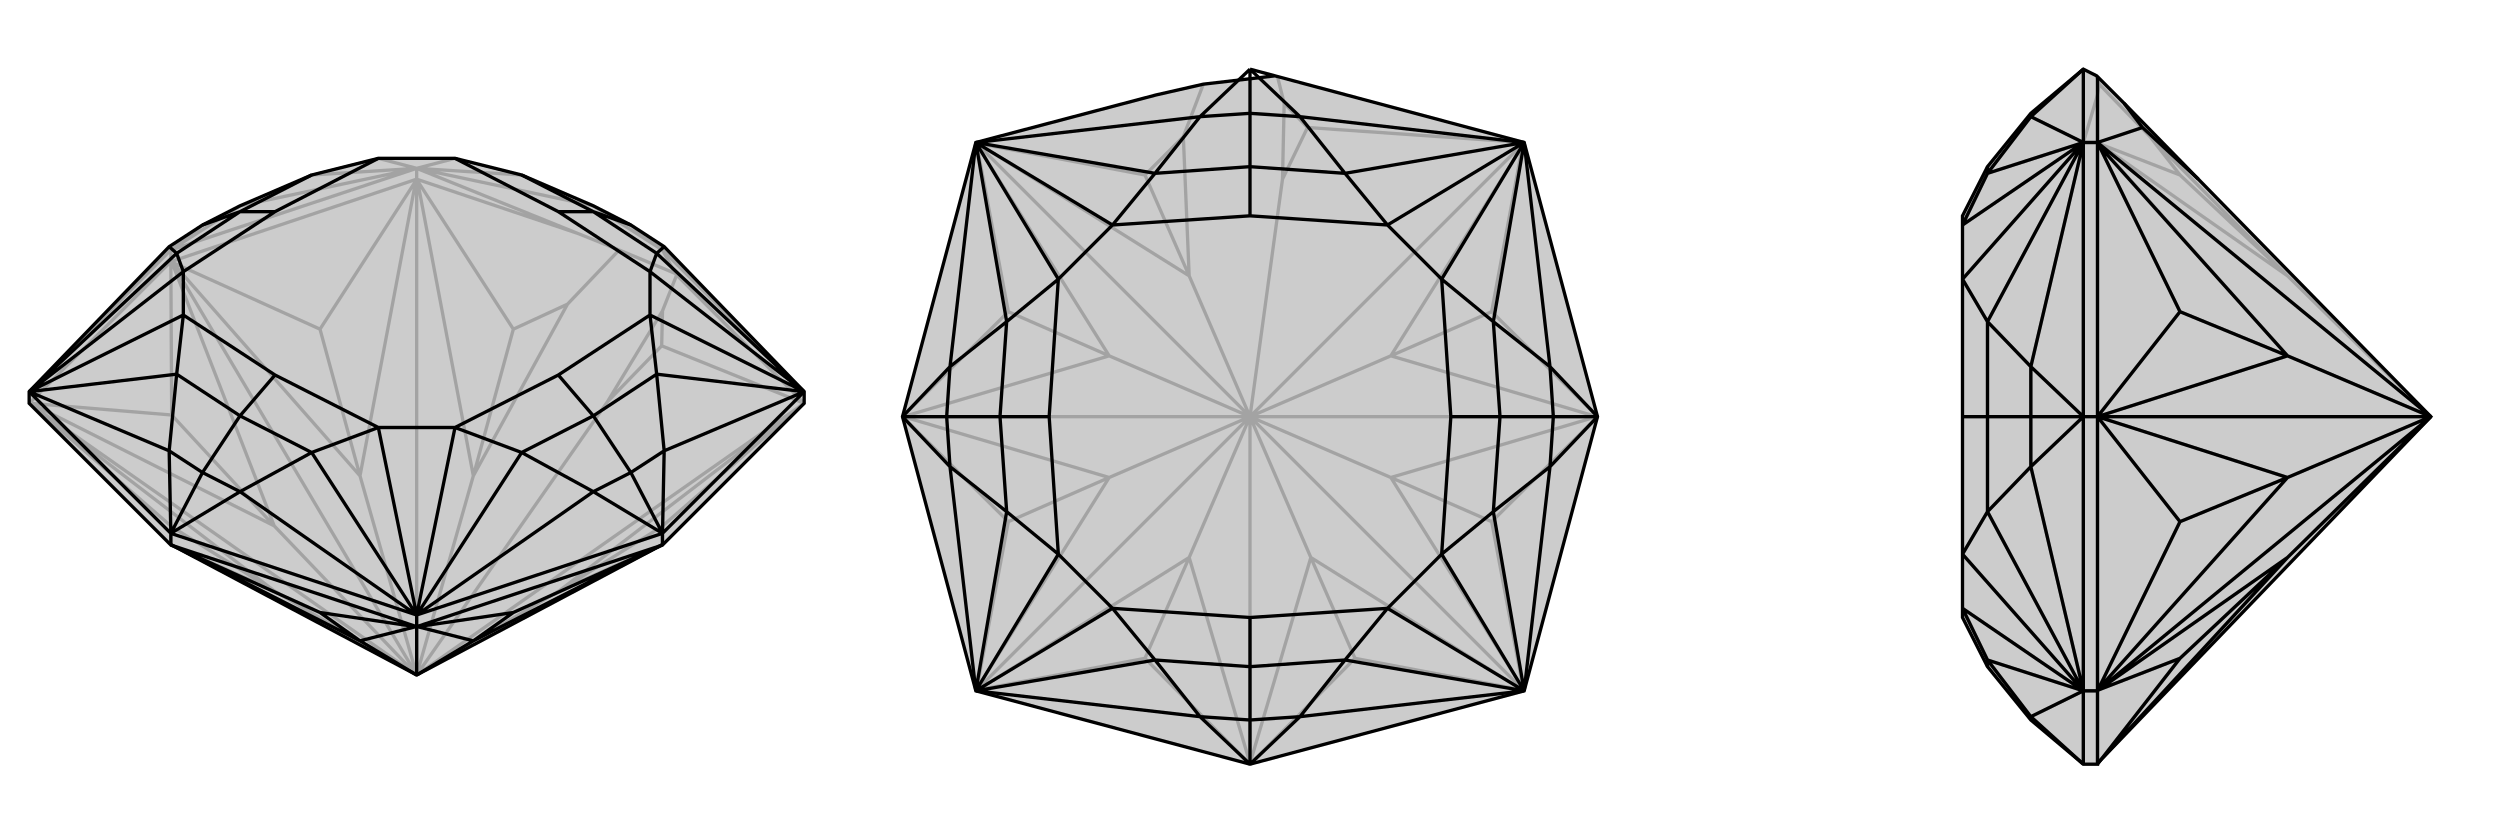
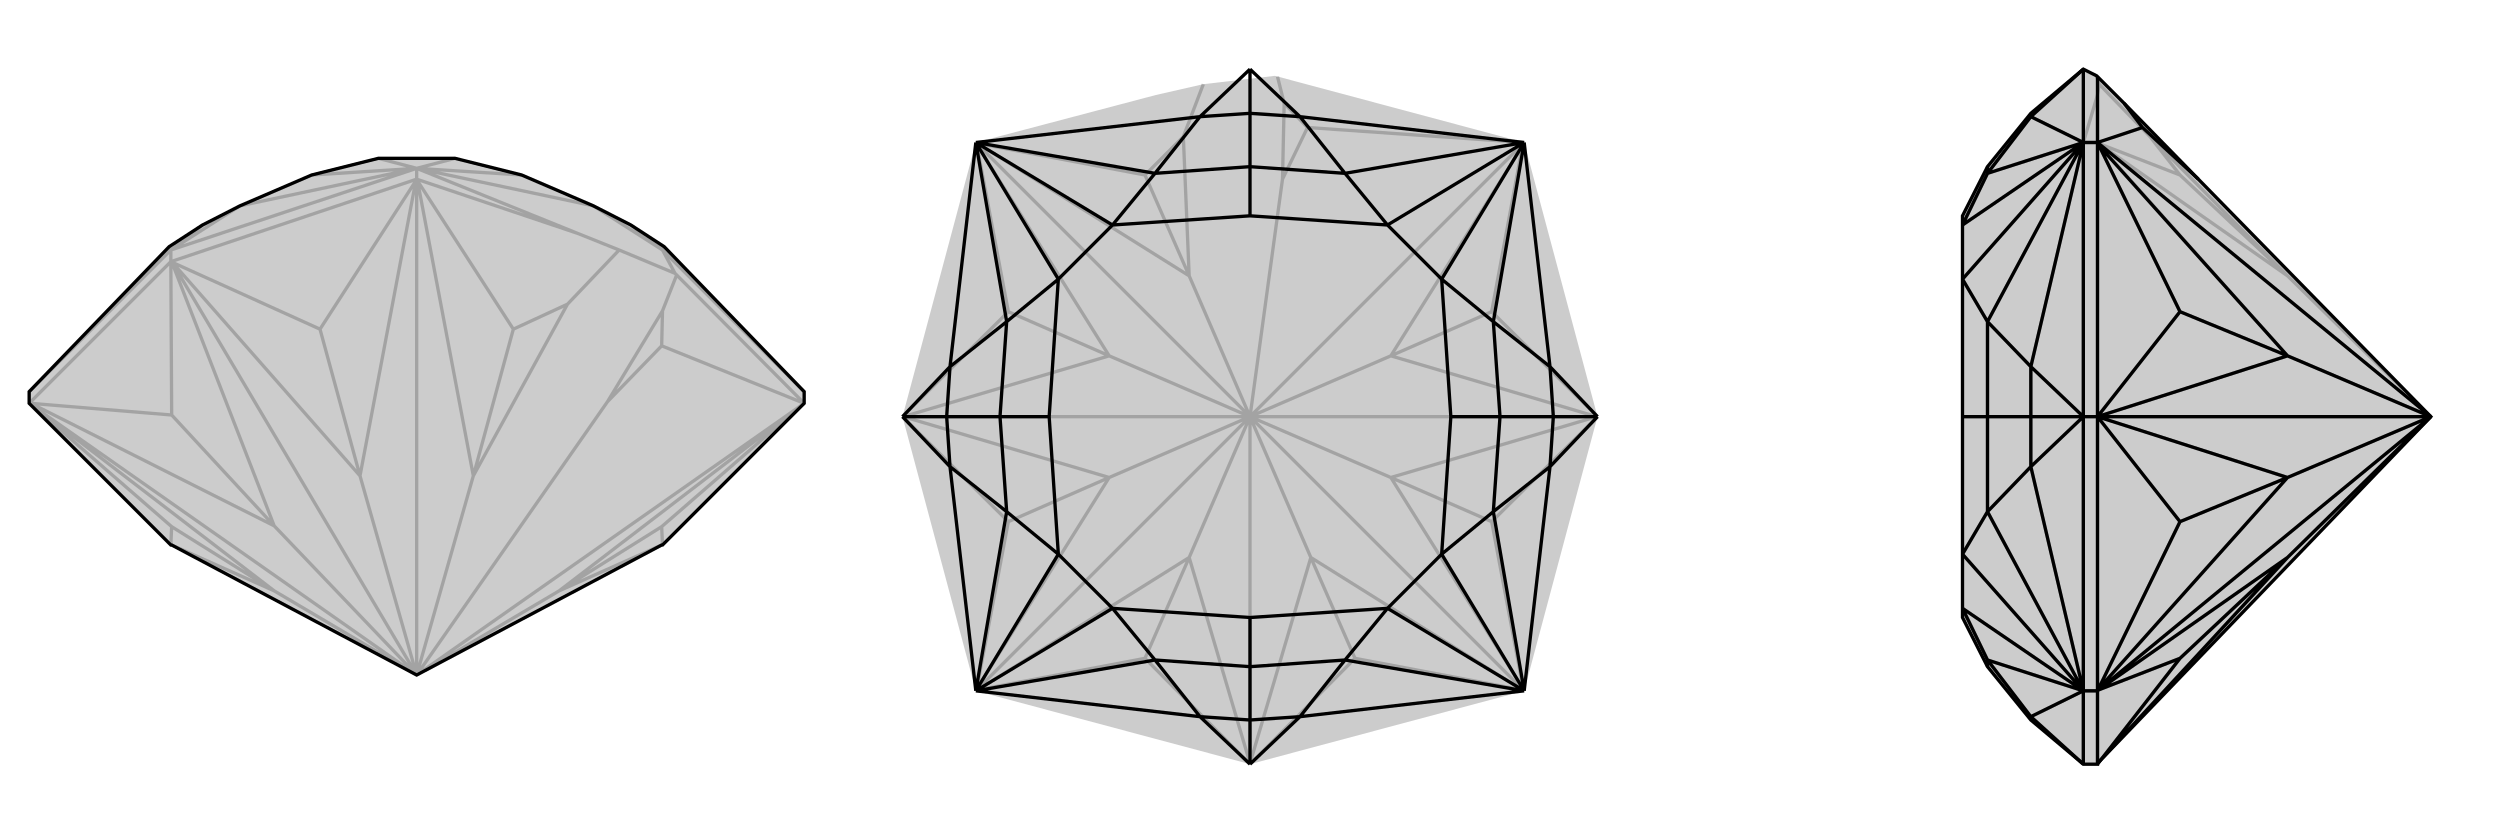
<svg xmlns="http://www.w3.org/2000/svg" viewBox="0 0 3000 1000">
  <g stroke="currentColor" stroke-width="4" fill="none" transform="translate(0 -30)">
    <path fill="currentColor" stroke="none" fill-opacity=".2" d="M797,326L757,300L712,277L626,240L546,220L454,220L374,240L288,277L243,300L203,326L35,500L35,514L205,684L206,684L500,840L794,684L795,684L965,514L965,500z" />
    <path stroke-opacity=".2" d="M500,232L288,277M500,232L712,277M500,232L374,240M500,232L626,240M500,232L454,220M500,232L546,220M797,326L795,330M203,326L205,330M288,277L205,330M243,300L205,330M712,277L795,330M757,300L795,330M500,840L965,514M500,840L500,245M500,840L35,514M500,840L671,739M500,840L729,512M810,358L743,330M500,840L568,601M500,840L432,601M500,840L329,661M500,840L206,344M500,840L329,739M35,500L205,330M500,232L205,330M205,330L205,344M500,232L693,310M500,232L500,245M965,500L795,330M795,330L810,358M810,358L812,360M965,514L961,517M965,514L794,445M812,360L795,403M965,514L812,360M743,330L693,310M500,245L501,247M743,330L681,395M500,245L693,310M500,245L499,247M500,245L205,344M35,514L37,514M35,514L205,344M35,514L37,515M961,517L671,739M961,517L794,662M501,247L568,601M501,247L616,425M499,247L432,601M499,247L384,425M37,514L329,661M37,514L206,528M37,515L329,739M37,515L206,662M794,684L671,739M795,684L794,662M671,739L794,662M729,512L794,445M729,512L795,403M794,445L795,403M568,601L681,395M681,395L616,425M568,601L616,425M432,601L206,344M205,344L384,425M432,601L384,425M206,344L329,661M205,344L206,528M329,661L206,528M206,344L205,344M329,739L206,684M205,684L206,662M329,739L206,662" />
    <path d="M797,326L757,300L712,277L626,240L546,220L454,220L374,240L288,277L243,300L203,326L35,500L35,514L205,684L206,684L500,840L794,684L795,684L965,514L965,500z" />
-     <path d="M965,500L797,571M500,768L712,620M500,768L288,620M35,500L203,571M965,500L788,334M965,500L788,479M500,768L626,573M500,768L374,573M35,500L212,479M35,500L212,334M965,500L780,356M965,500L780,408M500,768L546,543M500,768L454,543M35,500L220,408M35,500L220,356M797,571L795,670M712,620L795,670M757,597L795,670M288,620L205,670M203,571L205,670M243,597L205,670M797,326L788,334M797,571L788,479M797,571L757,597M712,620L626,573M712,620L757,597M757,597L712,529M288,620L374,573M288,620L243,597M203,571L212,479M203,571L243,597M243,597L288,529M203,326L212,334M243,300L288,284M757,300L712,284M788,334L780,356M788,334L712,284M788,479L780,408M788,479L712,529M626,573L546,543M626,573L712,529M712,529L670,480M374,573L454,543M374,573L288,529M212,479L220,408M212,479L288,529M288,529L330,480M212,334L220,356M212,334L288,284M374,240L288,284M288,284L330,284M626,240L712,284M712,284L670,284M780,356L780,408M546,543L454,543M220,408L220,356M780,356L670,284M780,408L670,480M546,543L670,480M454,543L330,480M220,408L330,480M220,356L330,284M454,220L330,284M546,220L670,284M500,840L500,782M500,840L432,799M500,840L568,799M35,500L205,670M965,500L795,670M500,768L795,670M795,670L795,684M500,768L205,670M205,670L205,684M500,768L500,782M500,782L499,782M500,782L205,684M500,782L501,782M500,782L795,684M499,782L432,799M499,782L384,765M501,782L568,799M501,782L616,765M432,799L206,684M205,684L384,765M432,799L384,765M568,799L794,684M795,684L616,765M568,799L616,765" />
  </g>
  <g stroke="currentColor" stroke-width="4" fill="none" transform="translate(1000 0)">
    <path fill="currentColor" stroke="none" fill-opacity=".2" d="M500,917L829,829L917,500L829,171L500,83L530,91L444,101L387,114L171,171L83,500L171,829z" />
    <path stroke-opacity=".2" d="M500,500L829,829M500,500L829,171M500,500L171,171M500,500L171,829M500,500L573,669M500,500L669,573M500,500L669,427M500,500L916,500M500,500L539,215M500,500L427,331M500,500L331,427M500,500L331,573M500,500L84,500M500,500L427,669M500,500L500,916M829,829L827,828M829,829L828,827M829,171L827,175M829,171L569,153M533,92L541,124M171,171L173,172M444,101L420,164M171,171L172,173M171,829L172,827M171,829L173,828M827,828L573,669M827,828L626,790M828,827L669,573M828,827L790,626M827,175L669,427M827,175L790,374M173,172L427,331M173,172L374,210M172,173L331,427M172,173L210,374M172,827L331,573M172,827L210,626M173,828L427,669M173,828L374,790M573,669L500,916M500,917L626,790M573,669L626,790M669,573L916,500M917,500L790,626M669,573L790,626M916,500L669,427M917,500L790,374M669,427L790,374M916,500L917,500M539,215L569,153M539,215L541,124M569,153L541,124M427,331L420,164M420,164L374,210M427,331L374,210M331,427L84,500M83,500L210,374M331,427L210,374M84,500L331,573M83,500L210,626M331,573L210,626M84,500L83,500M427,669L500,916M500,917L374,790M427,669L374,790M500,917L500,916" />
-     <path d="M500,917L829,829L917,500L829,171L500,83L530,91L444,101L387,114L171,171L83,500L171,829z" />
    <path d="M829,171L560,140M829,171L860,440M829,829L860,560M829,829L560,860M171,829L440,860M171,829L140,560M171,171L140,440M171,171L440,140M829,171L614,208M829,171L792,386M829,829L792,614M829,829L614,792M171,829L386,792M171,829L208,614M171,171L208,386M171,171L386,208M829,171L665,270M829,171L730,335M829,829L730,665M829,829L665,730M171,829L335,730M171,829L270,665M171,171L270,335M171,171L335,270M560,140L500,83M860,440L917,500M860,560L917,500M864,500L917,500M560,860L500,917M440,860L500,917M500,864L500,917M140,560L83,500M140,440L83,500M136,500L83,500M440,140L500,83M500,136L500,83M560,140L614,208M560,140L500,136M860,440L792,386M860,440L864,500M860,560L792,614M860,560L864,500M864,500L800,500M560,860L614,792M560,860L500,864M440,860L386,792M440,860L500,864M500,864L500,800M140,560L208,614M140,560L136,500M140,440L208,386M140,440L136,500M136,500L200,500M440,140L386,208M440,140L500,136M500,136L500,200M614,208L665,270M614,208L500,200M792,386L730,335M792,386L800,500M792,614L730,665M792,614L800,500M800,500L741,500M614,792L665,730M614,792L500,800M386,792L335,730M386,792L500,800M500,800L500,741M208,614L270,665M208,614L200,500M208,386L270,335M208,386L200,500M200,500L259,500M386,208L335,270M386,208L500,200M500,200L500,259M665,270L730,335M730,665L665,730M335,730L270,665M270,335L335,270M665,270L500,259M730,335L741,500M730,665L741,500M665,730L500,741M335,730L500,741M270,665L259,500M270,335L259,500M335,270L500,259" />
  </g>
  <g stroke="currentColor" stroke-width="4" fill="none" transform="translate(2000 0)">
    <path fill="currentColor" stroke="none" fill-opacity=".2" d="M385,800L355,741L355,730L355,665L355,500L355,335L355,270L355,259L385,200L437,136L500,83L516,91L517,92L549,124L638,215L917,500L517,916L517,917L500,917L437,864z" />
    <path stroke-opacity=".2" d="M500,829L437,860M500,829L437,560M500,171L437,440M500,171L437,140M500,829L385,792M500,829L385,614M500,171L385,386M500,171L385,208M500,829L355,730M500,829L355,665M500,171L355,335M500,171L355,270M437,860L500,917M437,560L500,500M437,440L500,500M437,500L500,500M437,140L500,83M437,860L385,792M437,860L437,864M437,560L385,614M437,560L437,500M437,440L385,386M437,440L437,500M437,500L385,500M437,140L385,208M437,140L437,136M385,792L355,730M385,792L385,800M385,614L355,665M385,614L385,500M385,386L355,335M385,386L385,500M385,500L355,500M385,208L355,270M385,208L385,200M917,500L517,171M917,500L517,829M516,91L519,101M917,500L745,331M917,500L745,427M917,500L745,573M917,500L517,500M917,500L745,669M500,829L500,917M500,829L500,500M500,829L517,829M500,171L500,500M500,500L517,500M500,171L517,114M500,171L517,171M519,101L517,114M517,171L518,172M519,101L580,164M517,171L517,114M517,171L518,173M517,171L517,500M517,829L518,827M517,829L517,500M517,829L518,828M517,829L517,917M518,172L745,331M518,172L616,210M518,173L745,427M518,173L616,374M518,827L745,573M518,827L616,626M518,828L745,669M518,828L616,790M745,331L580,164M580,164L616,210M745,331L616,210M745,427L517,500M517,500L616,374M745,427L616,374M517,500L745,573M517,500L616,626M745,573L616,626M517,500L517,500M745,669L517,916M517,917L616,790M745,669L616,790" />
    <path d="M385,800L355,741L355,730L355,665L355,500L355,335L355,270L355,259L385,200L437,136L500,83L516,91L517,92L549,124L638,215L917,500L517,916L517,917L500,917L437,864z" />
    <path d="M500,171L437,140M500,171L437,440M500,829L437,560M500,829L437,860M500,171L385,208M500,171L385,386M500,829L385,614M500,829L385,792M500,171L355,270M500,171L355,335M500,829L355,665M500,829L355,730M437,140L500,83M437,440L500,500M437,560L500,500M437,500L500,500M437,860L500,917M437,140L385,208M437,140L437,136M437,440L385,386M437,440L437,500M437,560L385,614M437,560L437,500M437,500L385,500M437,860L385,792M437,860L437,864M385,208L355,270M385,208L385,200M385,386L355,335M385,386L385,500M385,614L355,665M385,614L385,500M385,500L355,500M385,792L355,730M385,792L385,800M917,500L517,829M917,500L517,171M917,500L745,669M917,500L745,573M917,500L745,427M917,500L517,500M500,171L500,83M500,171L500,500M500,171L517,171M500,829L500,500M500,500L517,500M500,829L500,917M500,829L517,829M517,829L518,828M517,829L517,917M517,829L518,827M517,829L517,500M517,171L519,175M517,171L517,500M517,171L571,153M517,171L517,92M518,828L745,669M518,828L616,790M518,827L745,573M518,827L616,626M519,175L745,427M519,175L616,374M745,669L517,916M517,917L616,790M745,669L616,790M745,573L517,500M517,500L616,626M745,573L616,626M517,500L745,427M517,500L616,374M745,427L616,374M517,500L517,500M638,215L571,153M571,153L549,124" />
  </g>
</svg>